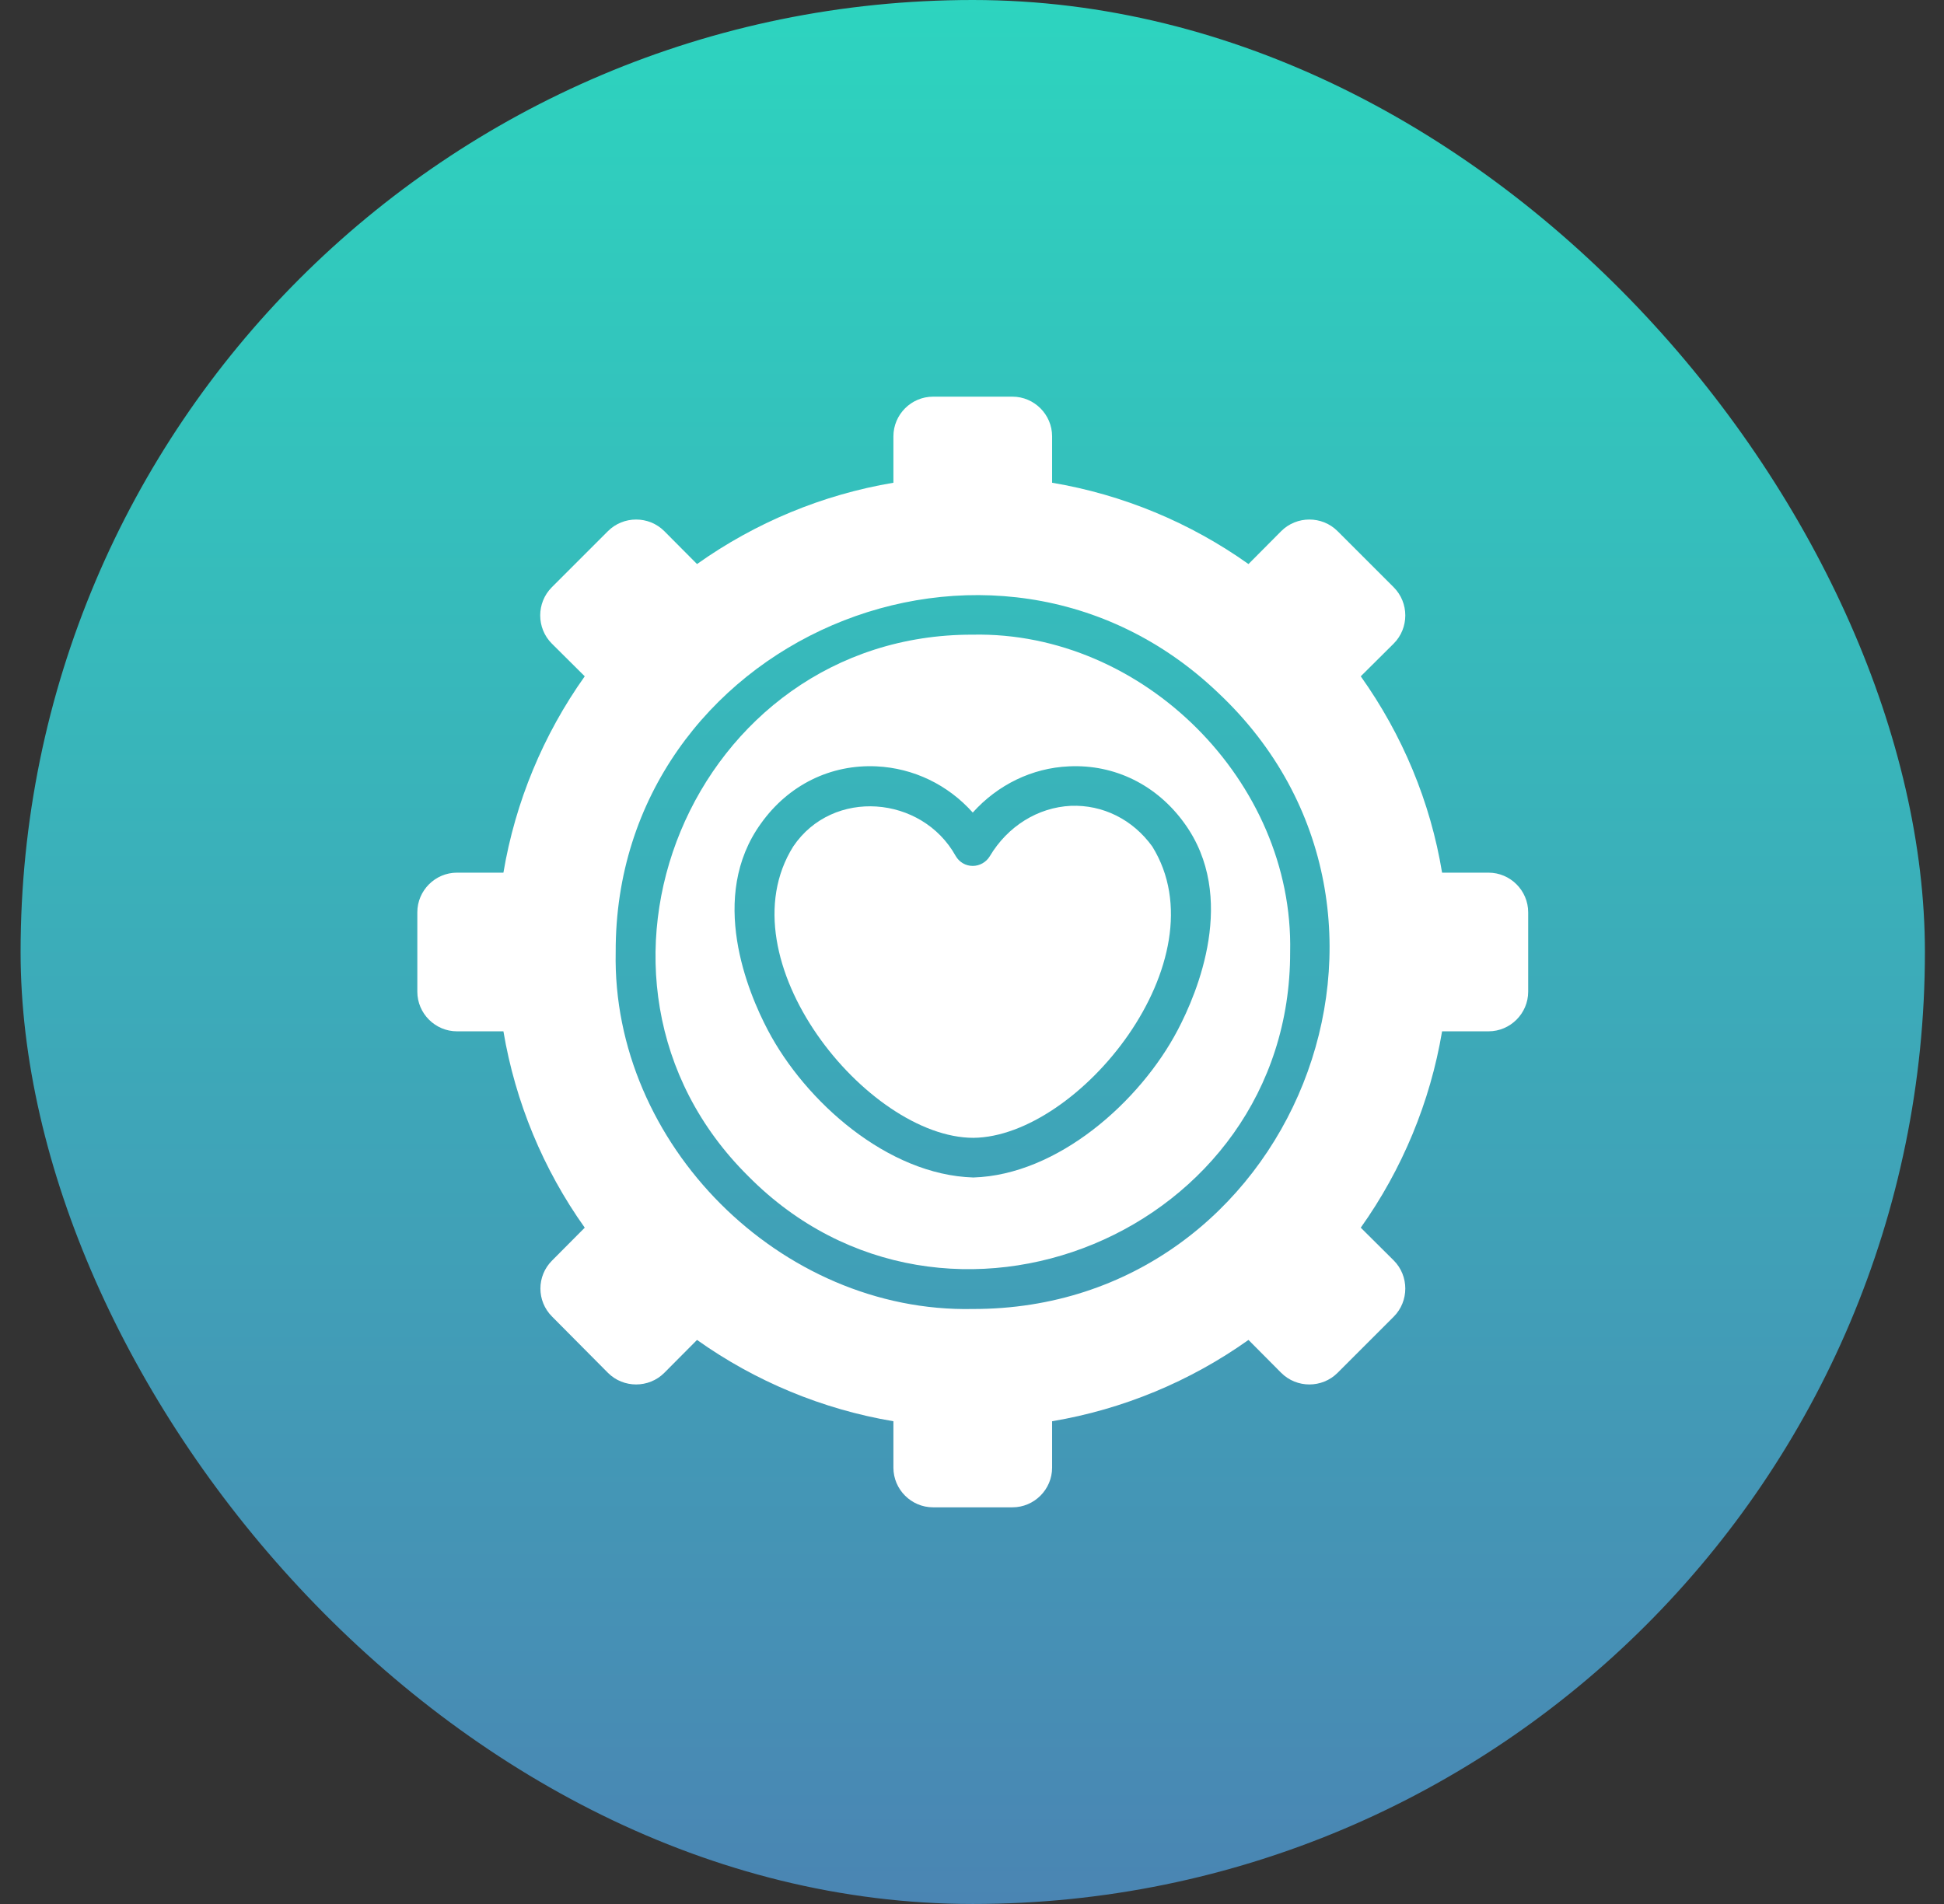
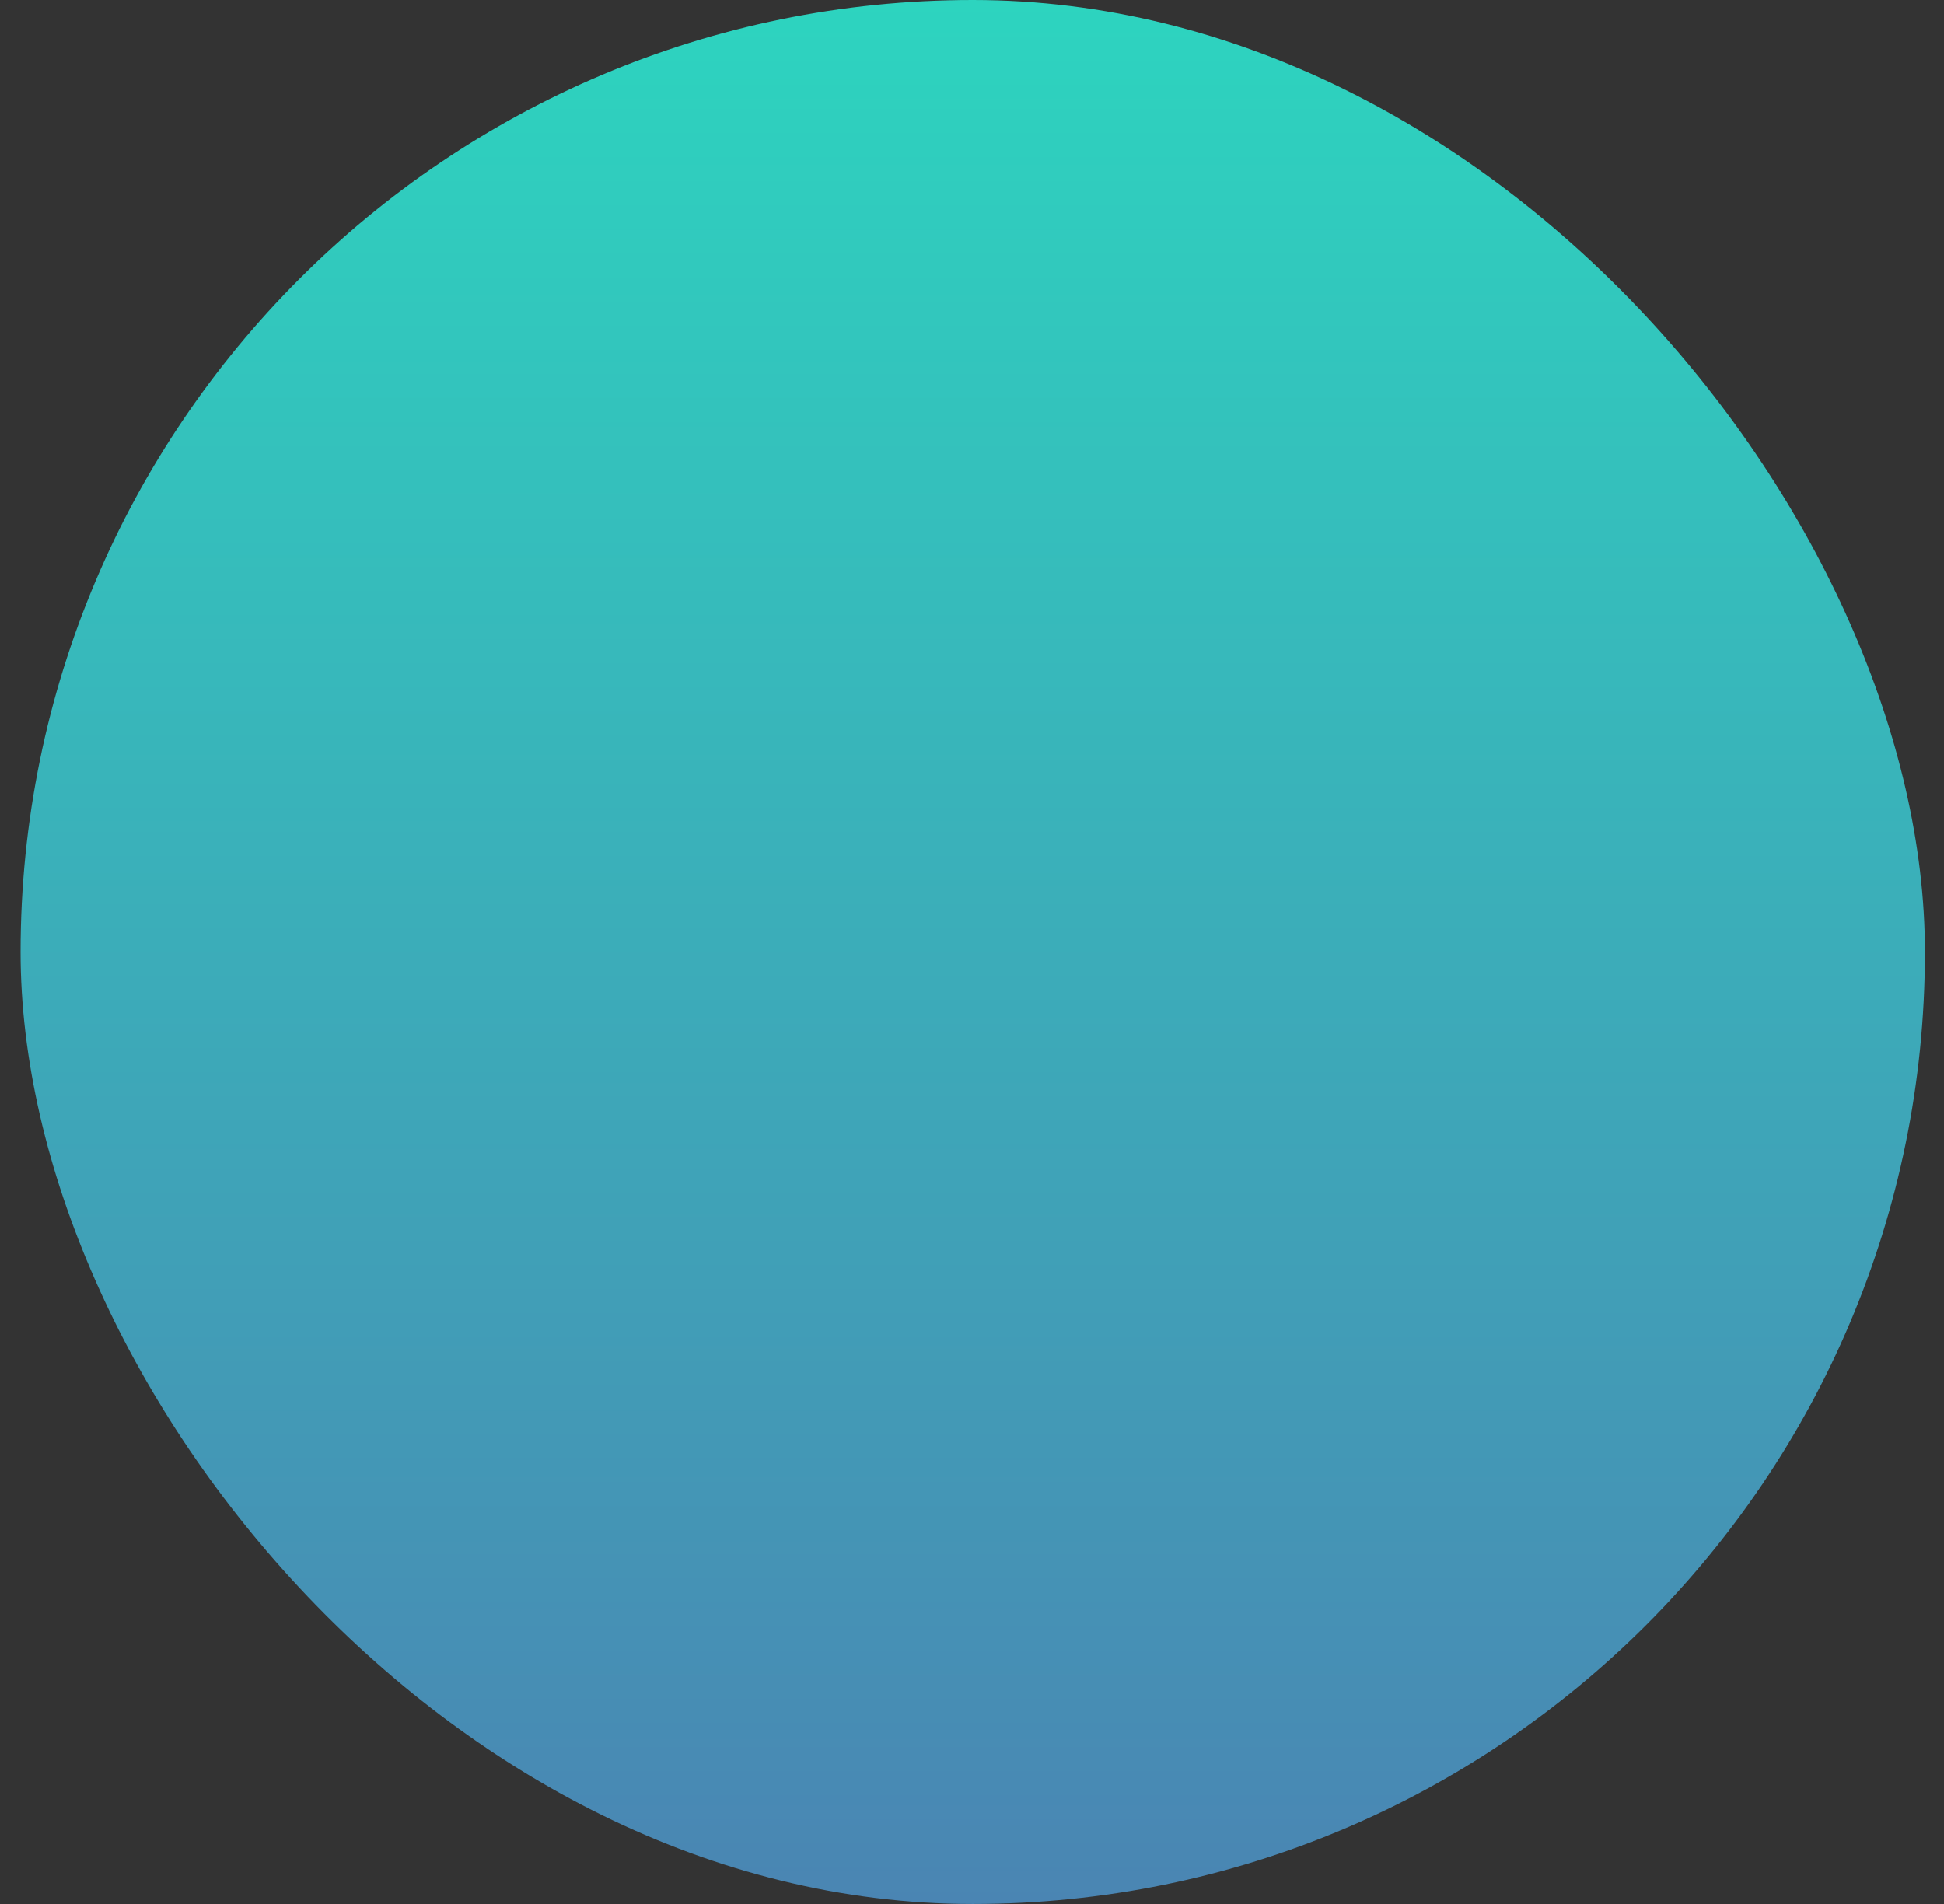
<svg xmlns="http://www.w3.org/2000/svg" width="49" height="48" viewBox="0 0 49 48" fill="none">
  <rect x="0" y="0" width="49" height="48" fill="#333333" stroke="none" />
  <rect x="0.519" width="48" height="48" rx="24" fill="url(#paint0_linear_7130_2261)" />
-   <path d="M26.994 20.315C26.159 20.355 25.399 20.83 24.949 21.585C24.859 21.735 24.694 21.83 24.519 21.83C24.339 21.83 24.179 21.735 24.089 21.58C23.239 20.05 20.989 19.864 19.994 21.34C18.211 24.189 21.863 28.682 24.534 28.685C27.184 28.662 30.82 24.203 29.044 21.34C28.549 20.655 27.794 20.285 26.994 20.315Z" fill="white" />
-   <path d="M24.519 16C17.449 15.983 13.838 24.68 18.864 29.655C23.839 34.681 32.536 31.07 32.519 24C32.615 19.706 28.814 15.913 24.519 16ZM29.684 25.97C28.739 27.77 26.664 29.62 24.534 29.685C22.374 29.62 20.299 27.77 19.354 25.97C18.854 25.02 17.839 22.61 19.184 20.755C19.874 19.79 20.934 19.265 22.094 19.32C23.029 19.365 23.894 19.785 24.519 20.485C25.149 19.785 26.014 19.36 26.944 19.32C28.099 19.265 29.159 19.79 29.854 20.755C31.199 22.61 30.184 25.02 29.684 25.97Z" fill="white" />
-   <path d="M37.519 22H36.349C36.055 20.215 35.349 18.526 34.299 17.05L35.129 16.225C35.519 15.835 35.519 15.195 35.129 14.805L33.714 13.39C33.324 13 32.684 13 32.294 13.39L31.469 14.22C29.999 13.175 28.304 12.47 26.519 12.17V11C26.519 10.45 26.069 10 25.519 10H23.519C22.969 10 22.519 10.45 22.519 11V12.17C20.734 12.47 19.038 13.175 17.569 14.22L16.744 13.39C16.354 13 15.714 13 15.324 13.39L13.909 14.805C13.519 15.195 13.519 15.835 13.909 16.225L14.739 17.05C13.694 18.52 12.989 20.215 12.689 22H11.519C10.969 22 10.519 22.45 10.519 23V25C10.519 25.55 10.969 26 11.519 26H12.689C12.989 27.78 13.689 29.475 14.739 30.95L13.914 31.78C13.524 32.17 13.524 32.8 13.914 33.19L15.324 34.61C15.714 35 16.354 35 16.744 34.61L17.569 33.78C19.038 34.825 20.734 35.53 22.519 35.83V37C22.519 37.55 22.969 38 23.519 38H25.519C26.069 38 26.519 37.55 26.519 37V35.83C28.304 35.53 29.999 34.825 31.469 33.78L32.294 34.61C32.684 35 33.324 35 33.714 34.61L35.129 33.195C35.519 32.805 35.519 32.165 35.129 31.775L34.299 30.95C35.344 29.48 36.049 27.785 36.349 26H37.519C38.069 26 38.519 25.55 38.519 25V23C38.519 22.45 38.069 22 37.519 22ZM24.519 33C19.678 33.1 15.419 28.84 15.519 24C15.496 16.156 25.042 12.05 30.709 17.47C36.592 23.005 32.592 33.016 24.519 33Z" fill="white" />
  <defs>
    <linearGradient id="paint0_linear_7130_2261" x1="24.519" y1="0" x2="24.519" y2="48" gradientUnits="userSpaceOnUse">
      <stop stop-color="#2DD4BF" />
      <stop offset="1" stop-color="#4A85B3" />
    </linearGradient>
  </defs>
</svg>